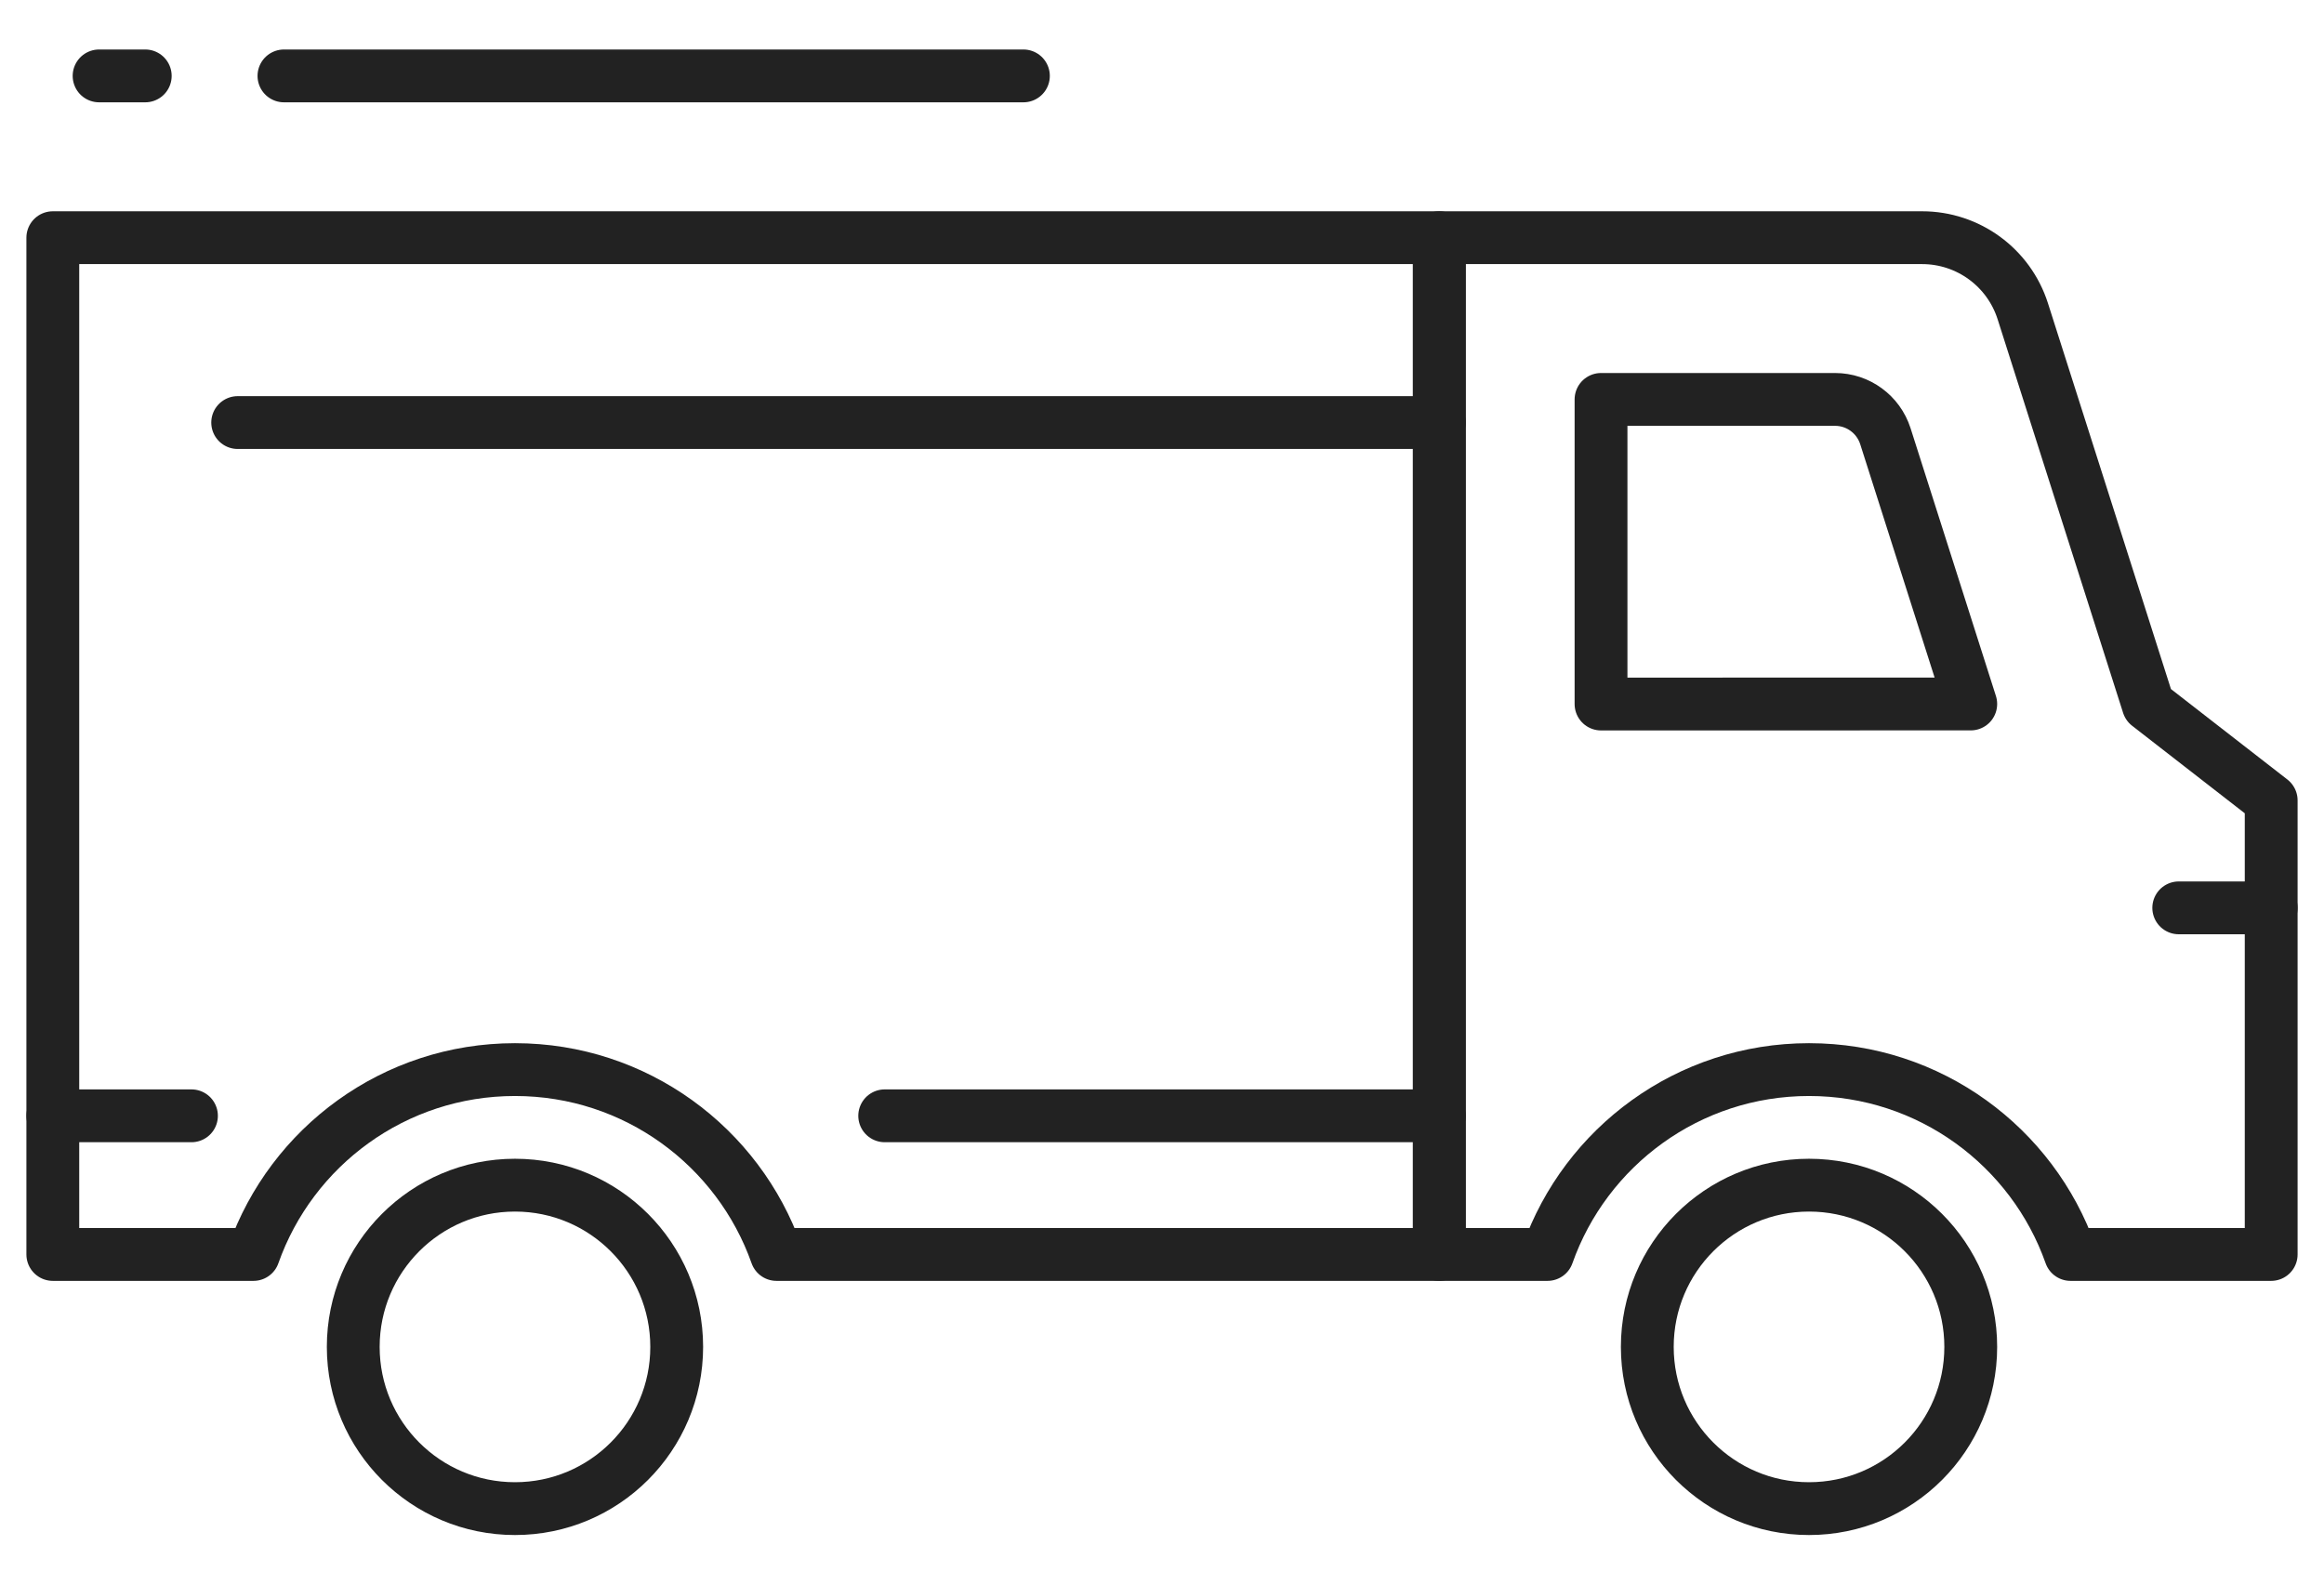
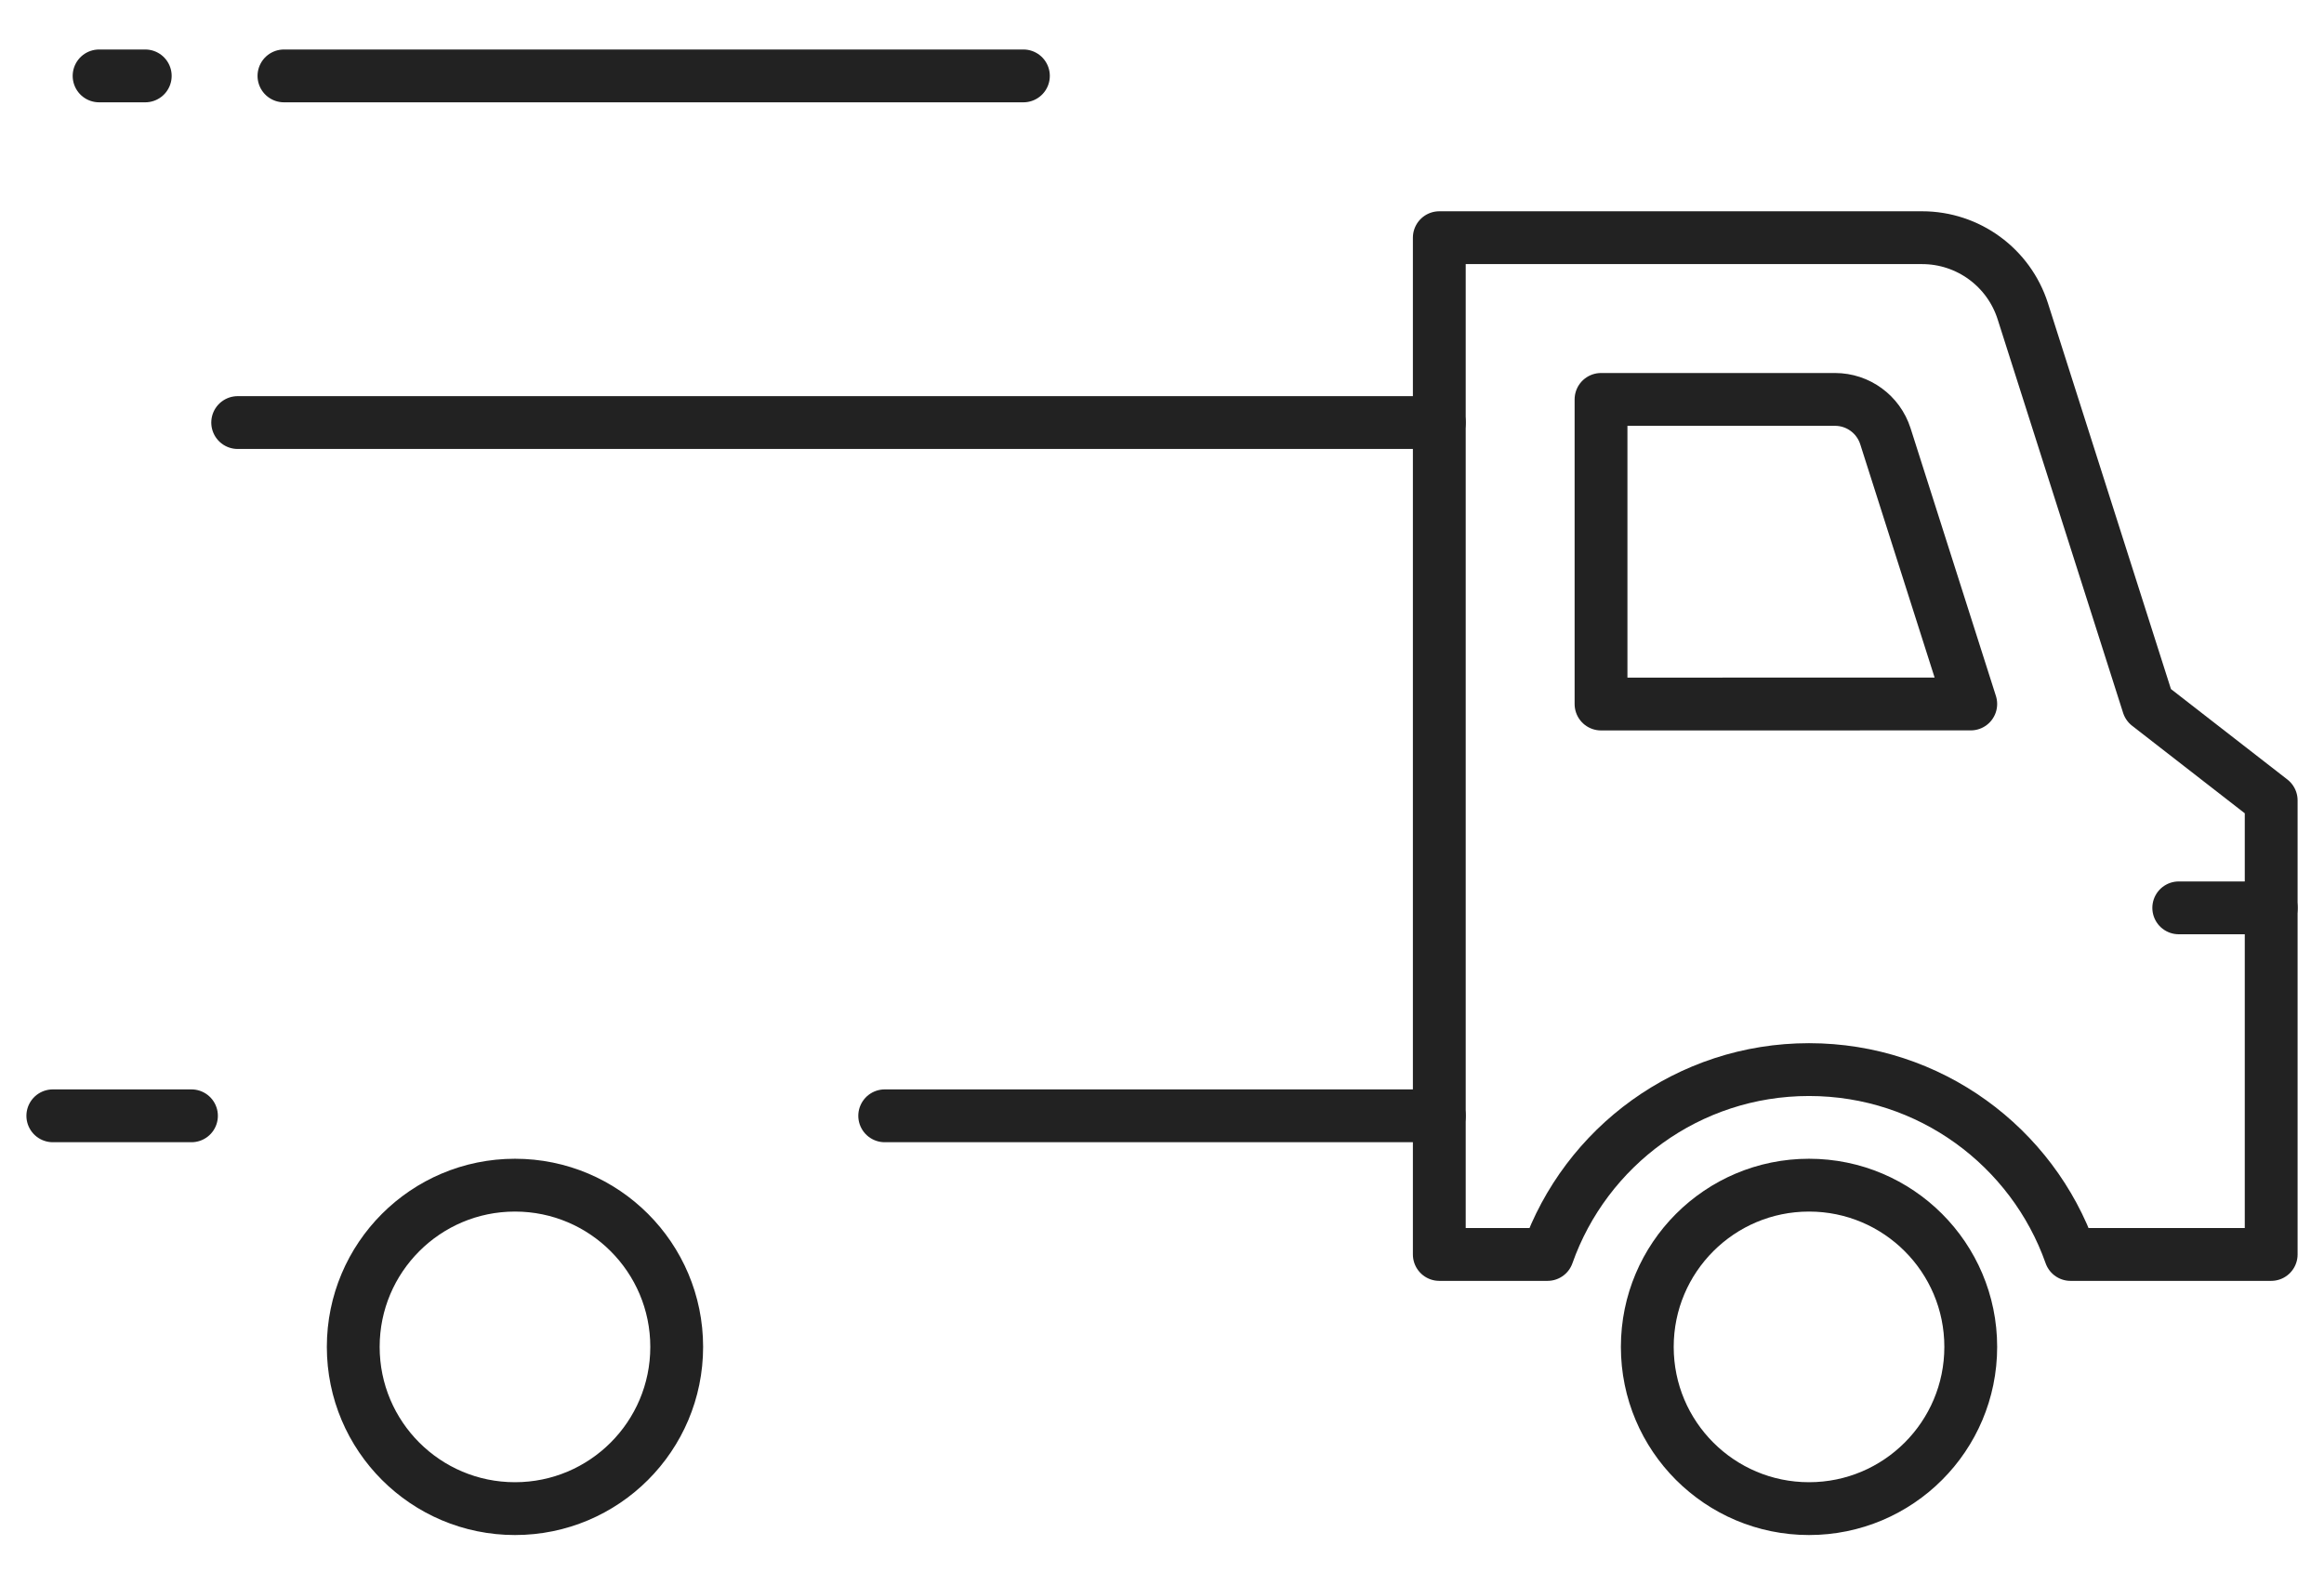
<svg xmlns="http://www.w3.org/2000/svg" width="44px" height="30px" viewBox="0 0 44 30" version="1.1">
  <title>icon/32/iconSpecific/Distribucion/B100</title>
  <desc>Created with Sketch.</desc>
  <g id="Dezin-System---Art-boards-and-Grid" stroke="none" stroke-width="1" fill="none" fill-rule="evenodd">
    <g id="MecaCreus-—-Serveis-—-Desktop-1920px" transform="translate(-1032, -789)">
      <g id="Page" transform="translate(0, 88)">
        <g id="Distribució" transform="translate(256, 688)">
          <g id="icon/32/iconSpecific/Distribucion/N100" transform="translate(770, 0)">
            <rect id="boundingBox" fill="#FFFFFF" opacity="0" x="0" y="0" width="56" height="56" />
            <g id="Icon" stroke-width="1" transform="translate(7, 12.25)" stroke="#222222" stroke-linecap="round" stroke-linejoin="round">
              <g id="Carga" transform="translate(0, 5.25)">
                <circle id="RuedaTrasera" cx="8.75" cy="21" r="3.062" />
                <line x1="26.25" y1="3.5" x2="3.5" y2="3.5" id="Line" />
                <line x1="26.25" y1="16.625" x2="15.75" y2="16.625" id="Line" />
                <line x1="2.625" y1="16.625" x2="0" y2="16.625" id="Line" />
-                 <path d="M26.25,-2.922107e-13 L26.25,19.25 L13.701,19.25 C12.981,17.211 11.036,15.75 8.75,15.75 C6.464,15.75 4.519,17.211 3.799,19.25 L0,19.25 L0,-2.922107e-13 L26.25,-2.922107e-13 Z" />
              </g>
              <g id="Cabina" transform="translate(26.25, 5.25)">
                <circle id="RuedaDelantera" cx="7" cy="21" r="3.062" />
                <path d="M3.062,3.062 L7.493,3.062 C7.928,3.062 8.313,3.344 8.446,3.759 L10.062,8.828 L10.062,8.828 L3.062,8.829 L3.062,3.062 Z" id="VentanaDelantera" />
                <line x1="14" y1="12.688" x2="15.75" y2="12.688" id="Faro" />
                <path d="M9.141,-2.922107e-13 C10.012,-2.92255537e-13 10.782,0.563 11.047,1.392 L13.423,8.845 L15.75,10.653 L15.75,19.25 L11.951,19.25 C11.231,17.211 9.286,15.75 7,15.75 C4.714,15.75 2.769,17.211 2.049,19.25 L0,19.25 L0,-2.922107e-13 L9.141,-2.922107e-13 Z" />
              </g>
              <g id="Velocidad" transform="translate(0.438, 1.312)">
                <line x1="17.938" y1="0.875" x2="3.938" y2="0.875" id="Line" />
                <line x1="1.312" y1="0.875" x2="0.438" y2="0.875" id="Line" />
              </g>
            </g>
          </g>
        </g>
      </g>
    </g>
  </g>
</svg>